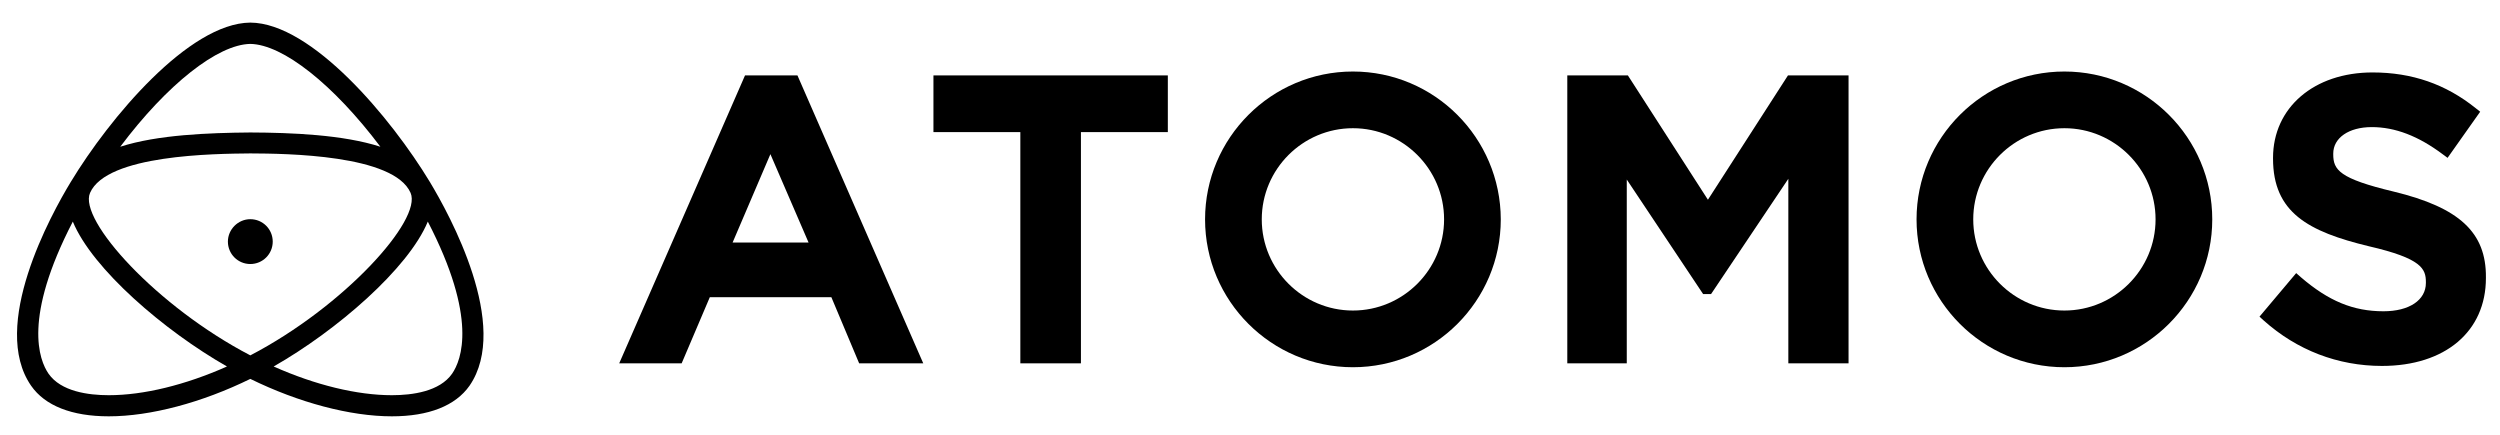
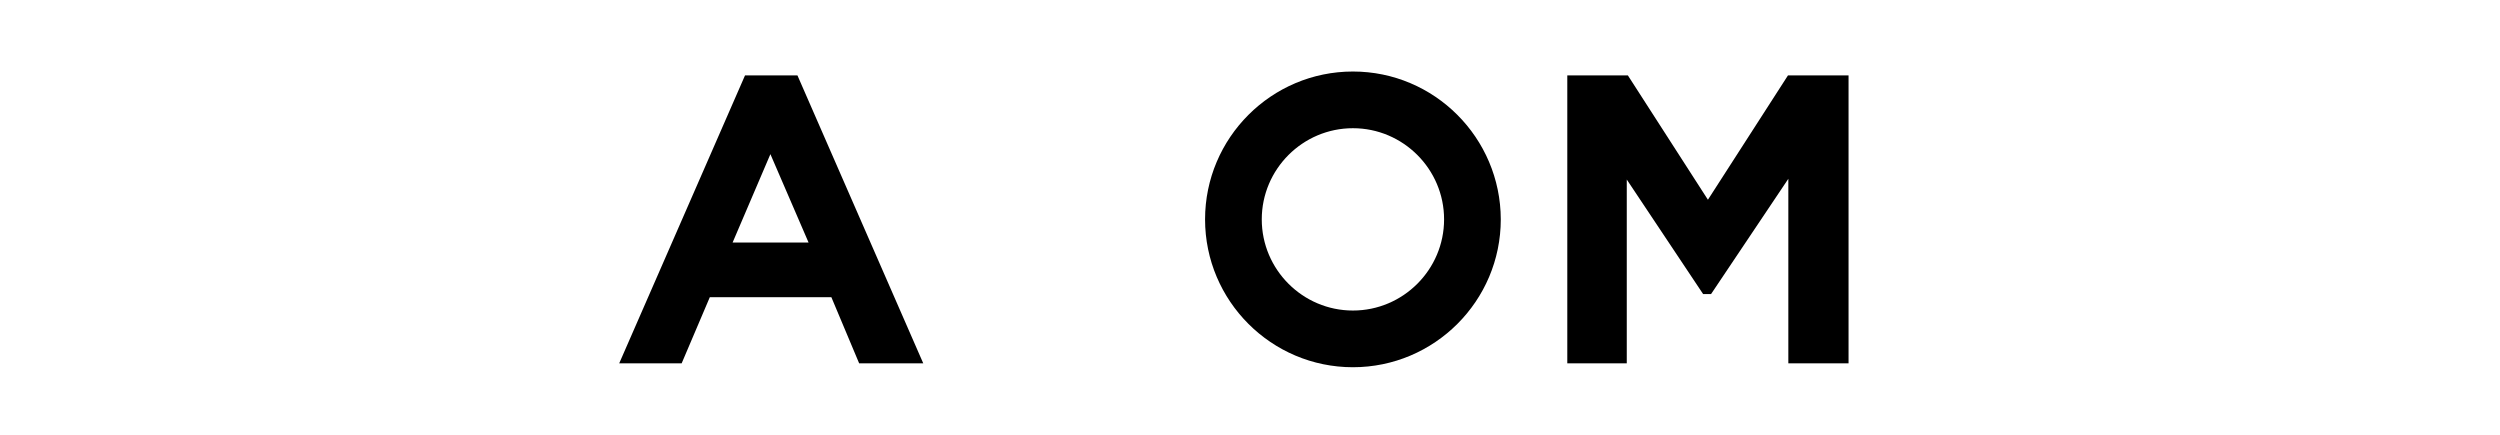
<svg xmlns="http://www.w3.org/2000/svg" version="1.1" id="Layer_1" x="0px" y="0px" viewBox="0 0 1349.3 234.7" style="enable-background:new 0 0 1349.3 234.7;" xml:space="preserve">
  <g>
    <g>
      <g>
        <path d="M402.1,40.7l-67.9,155.4h33.7l15.2-35.7h65.6l15,35.7h34.6L430.4,40.7H402.1z M436.4,130.9h-41l20.4-47.7L436.4,130.9z" />
-         <polygon points="503.8,71.3 550.7,71.3 550.7,196.1 583.4,196.1 583.4,71.3 630.3,71.3 630.3,40.7 503.8,40.7    " />
        <polygon points="921.8,107.8 878.6,40.7 845.9,40.7 845.9,196.1 878,196.1 878,96.9 919.2,158.7 923.5,158.7 965.2,96.5      965.2,196.1 997.7,196.1 997.7,40.7 965,40.7    " />
-         <path d="M1291.9,103.4L1291.9,103.4c-29.3-7-32.6-11.7-32.6-20.1v-0.4c0-8.5,8.4-14.3,20.8-14.3c12.6,0,25.1,4.8,38.2,14.6l2.7,2     l17.6-24.9l-2.4-1.9c-16.2-13-34.4-19.3-55.7-19.3c-31.6,0-53.7,19-53.7,46.1v0.4c0,29.1,19,39.4,51.7,47.3     c28.6,6.6,30.8,12.2,30.8,19.4v0.4c0,9.3-9,15.3-22.9,15.3c-16.3,0-29.6-5.5-44.6-18.4l-2.5-2.2l-19.8,23.5l2.3,2.1     c17.9,16,40,24.5,63.8,24.5c34.1,0,56.1-18.6,56.1-47.4v-0.4C1341.9,125.5,1327.4,112,1291.9,103.4z" />
-         <path d="M1114.2,38.6c-44,0-79.8,35.8-79.8,79.8s35.8,79.8,79.8,79.8s79.8-35.8,79.8-79.8C1194,74.4,1158.2,38.6,1114.2,38.6z      M1163.4,118.4c0,27.1-22.1,49.2-49.2,49.2s-49.2-22.1-49.2-49.2s22.1-49.2,49.2-49.2S1163.4,91.3,1163.4,118.4z" />
        <path d="M730.2,38.6c-44,0-79.8,35.8-79.8,79.8s35.8,79.8,79.8,79.8c44,0,79.8-35.8,79.8-79.8C809.9,74.4,774.2,38.6,730.2,38.6z      M779.4,118.4c0,27.1-22.1,49.2-49.2,49.2S681,145.5,681,118.4s22.1-49.2,49.2-49.2S779.4,91.3,779.4,118.4z" />
      </g>
    </g>
    <g>
      <g>
        <g>
-           <path d="M123,130.4c0,6.7,5.4,12.1,12.1,12.1c6.7,0,12.1-5.4,12.1-12.1s-5.4-12.1-12.1-12.1C128.5,118.3,123,123.8,123,130.4z" />
-         </g>
+           </g>
        <g>
          <polygon points="135.1,71.4 135.1,71.4 135.1,71.4     " />
-           <path d="M232,98.2c-20.8-34.4-63.7-85.8-96.9-86c-33.2,0.3-76.1,51.6-96.9,86c-10.7,17.6-43.8,77.7-21.4,110      c7.5,10.8,22,16.5,41.9,16.5c22.5,0,50.3-7.4,76.4-20.2c26.1,12.8,53.9,20.2,76.4,20.2c19.9,0,34.3-5.7,41.9-16.5      C275.7,175.9,242.6,115.8,232,98.2z M135.1,23.7c17.6,0.3,44.9,21.9,70.2,55.5c-20.1-6.5-47.8-7.6-70.2-7.7      c-22.4,0.2-50.1,1.2-70.2,7.7C90.2,45.5,117.5,24,135.1,23.7z M48.6,104.1c9-20.7,67.3-21.1,86.5-21.3      c19.2,0.1,77.5,0.6,86.5,21.3c6.4,14.6-36,61.4-86.5,87.7C84.6,165.5,42.2,118.7,48.6,104.1z M58.7,213.3      c-11.1,0-25.8-2-32.5-11.6c-5.1-7.4-13.9-30,13.1-82.1c10.5,25.5,49.3,58.9,83.2,78.2C100,207.8,77.5,213.3,58.7,213.3z       M244,201.7c-6.7,9.6-21.4,11.6-32.5,11.6c-18.8,0-41.4-5.5-63.8-15.5c33.9-19.3,72.7-52.8,83.2-78.2      C257.9,171.7,249.1,194.3,244,201.7z" />
        </g>
      </g>
    </g>
  </g>
</svg>